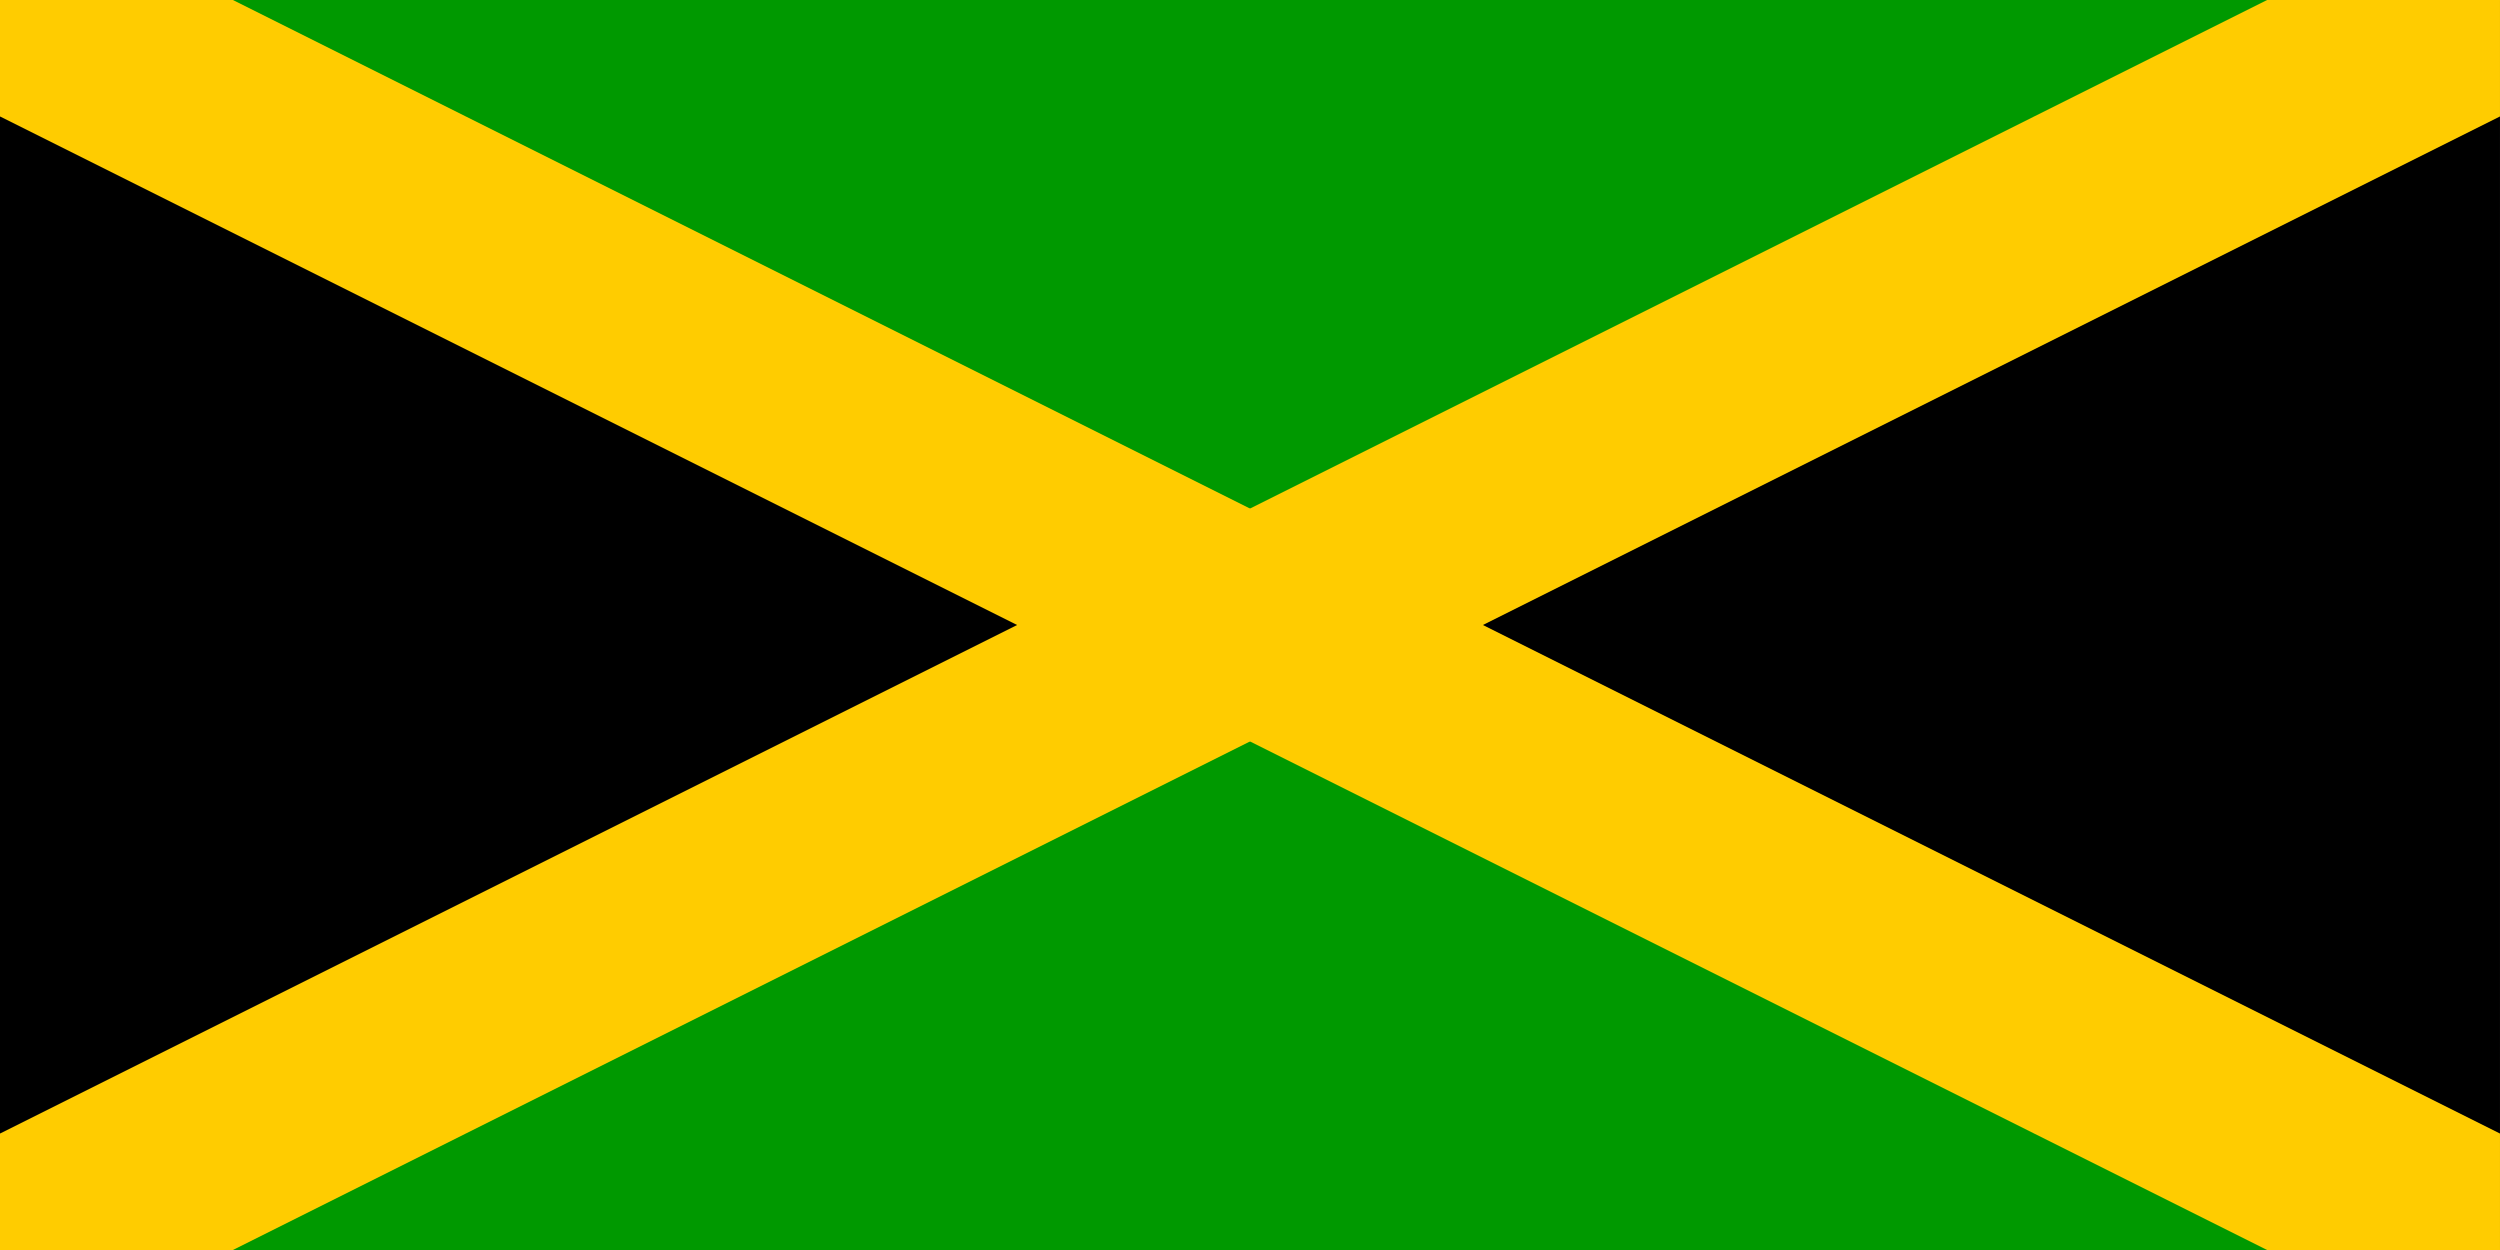
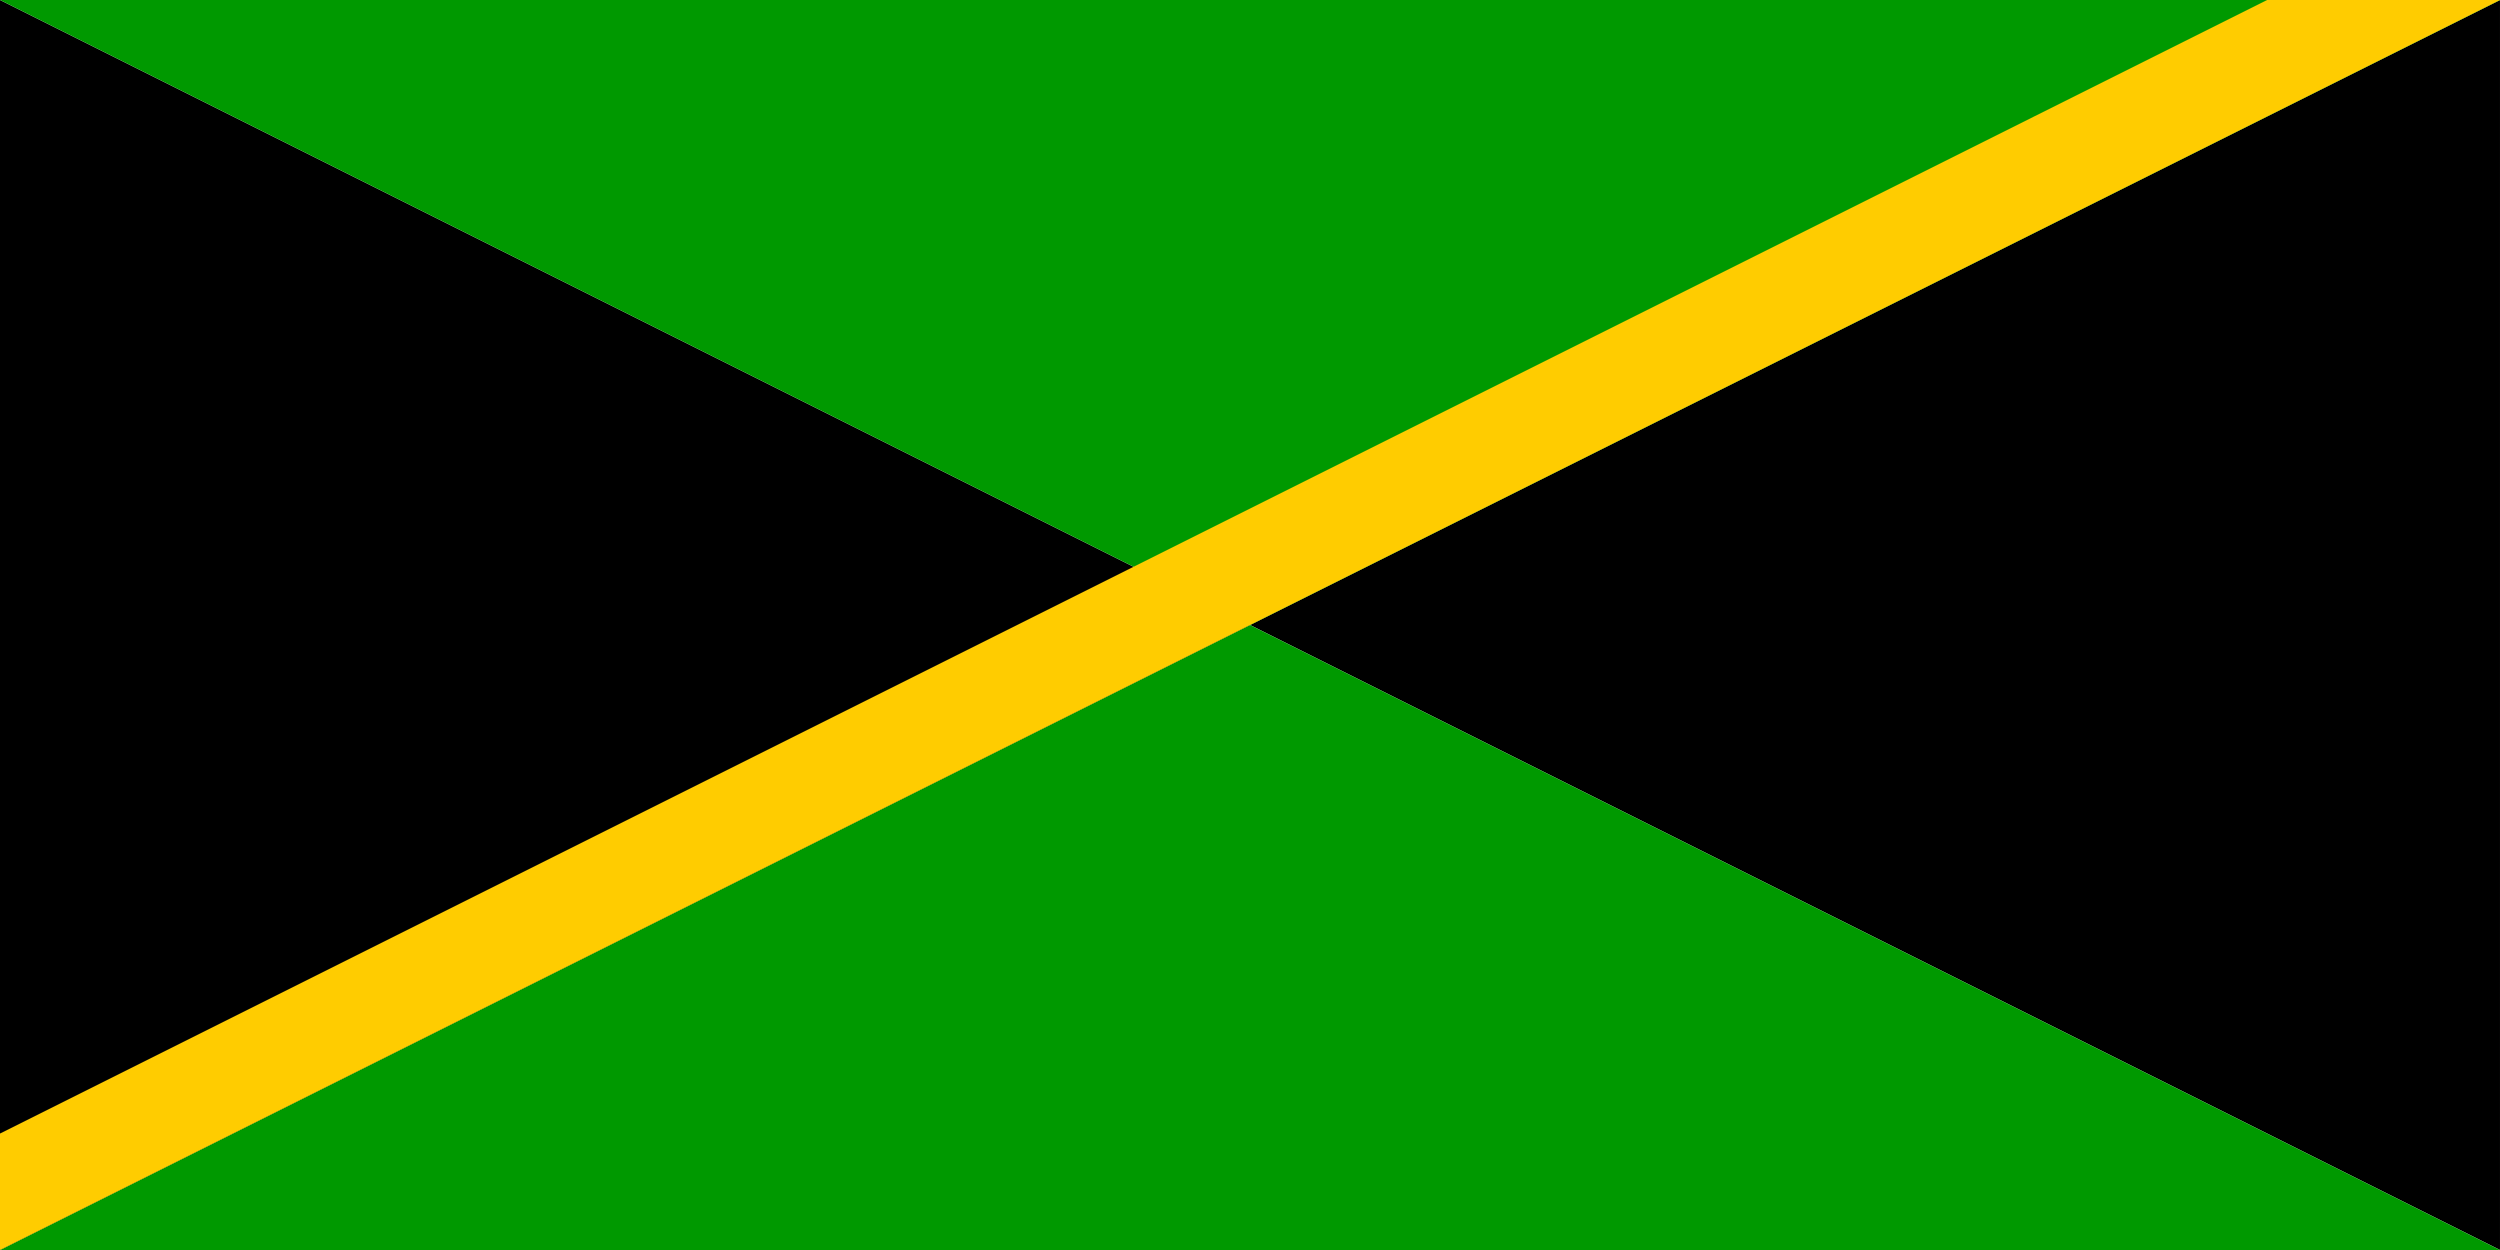
<svg xmlns="http://www.w3.org/2000/svg" viewBox="0 0 1000 500">
  <g fill-rule="evenodd">
    <g fill="#090">
      <path d="M0 0l499.998 249.999L0 499.998zM999.996 0L499.998 249.999l499.998 249.999z" fill="#000" />
      <path d="M0 0l499.998 249.999L999.996 0zM0 499.998l499.998-249.999 499.998 249.999z" />
    </g>
-     <path d="M999.996 0H906.83L0 453.415v46.583h93.166l906.83-453.415z" fill="#fc0" />
-     <path d="M0 0v46.585L906.83 500h93.166v-46.583L93.166.002z" fill="#fc0" />
+     <path d="M999.996 0H906.83L0 453.415v46.583l906.83-453.415z" fill="#fc0" />
  </g>
</svg>